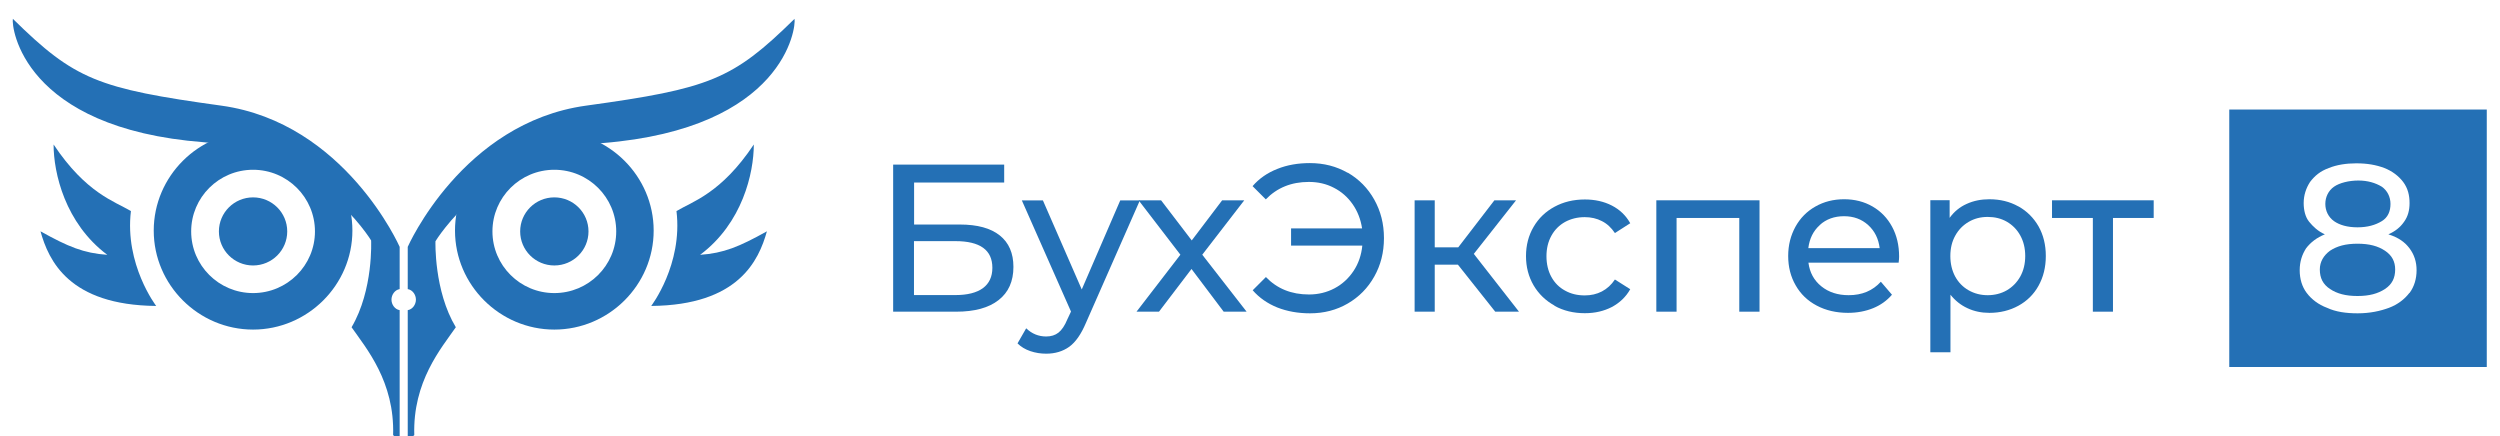
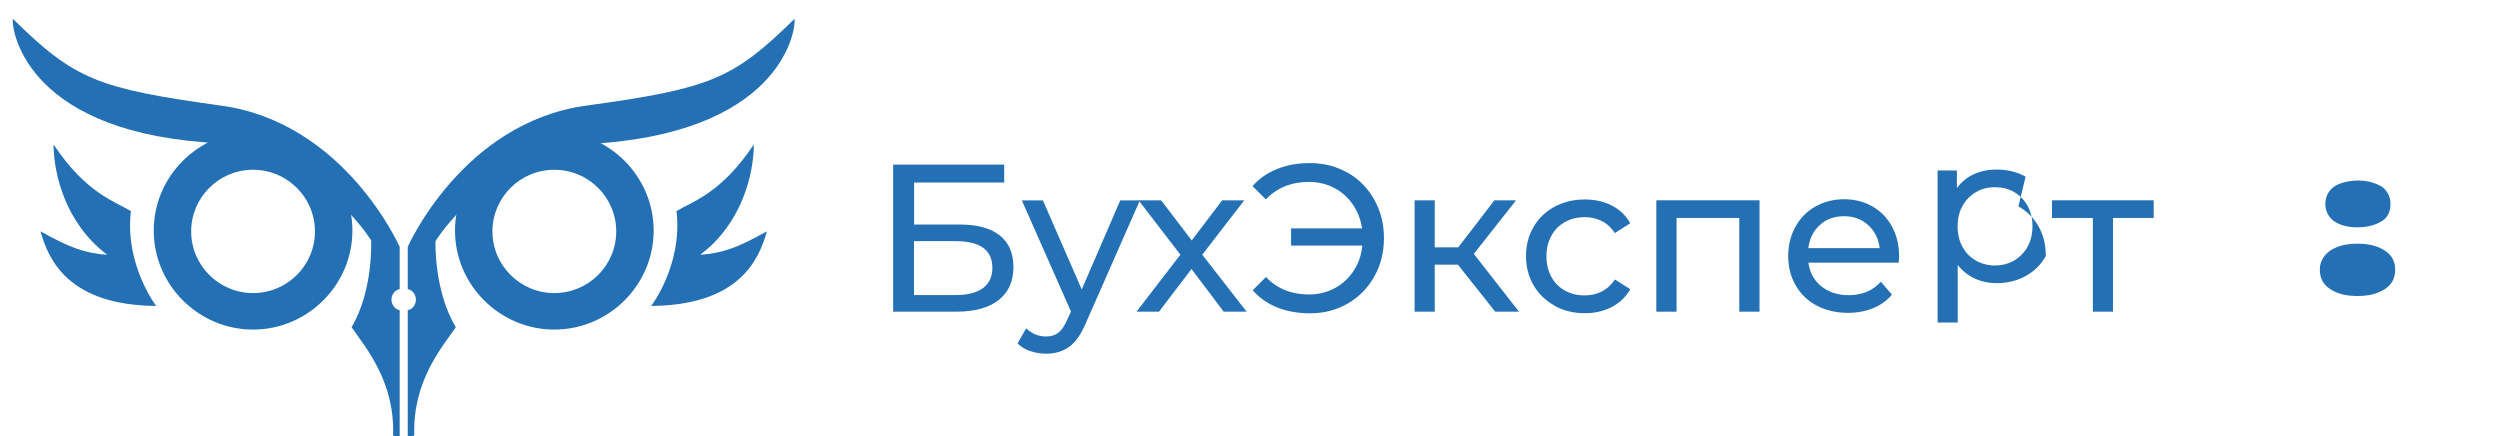
<svg xmlns="http://www.w3.org/2000/svg" id="Layer_1" data-name="Layer 1" viewBox="0 0 213.68 37.3">
  <defs>
    <style> .cls-1 { fill: #2470b5; } </style>
  </defs>
  <path class="cls-1" d="M47.38,11.25c-4.73,0-8.49,3.81-8.49,8.46s3.83,8.46,8.49,8.46,8.49-3.81,8.49-8.46-3.83-8.46-8.49-8.46m0,13.8c-2.92,0-5.29-2.36-5.29-5.27s2.37-5.27,5.29-5.27,5.29,2.36,5.29,5.27-2.37,5.27-5.29,5.27" />
-   <path class="cls-1" d="M47.38,22.69c1.61,0,2.92-1.3,2.92-2.91s-1.31-2.91-2.92-2.91-2.92,1.3-2.92,2.91,1.31,2.91,2.92,2.91" />
  <path class="cls-1" d="M55.66,26.15s2.71-3.54,2.16-8.11c1.39-.83,3.83-1.52,6.61-5.69,0,2.43-.97,6.73-4.59,9.43,2.02-.14,3.34-.69,5.71-2.01-.7,2.5-2.43,6.31-9.88,6.38" />
  <path class="cls-1" d="M67.91,1.61c-5.29,5.2-7.24,5.96-17.82,7.42-10.58,1.46-15.24,12.07-15.24,12.07v3.61c.42,.07,.7,.49,.7,.9s-.28,.83-.7,.9v10.75s.21,.28,.56-.07c-.14-4.58,2.3-7.42,3.55-9.22-1.88-3.12-1.74-7.35-1.74-7.35,0,0,4.59-7.63,14.27-8.39,15.59-1.25,16.56-9.92,16.42-10.61" />
  <path class="cls-1" d="M21.63,11.25c4.73,0,8.49,3.81,8.49,8.46s-3.83,8.46-8.49,8.46-8.49-3.81-8.49-8.46,3.83-8.46,8.49-8.46m0,13.8c2.92,0,5.29-2.36,5.29-5.27s-2.37-5.27-5.29-5.27-5.29,2.36-5.29,5.27,2.37,5.27,5.29,5.27" />
-   <path class="cls-1" d="M21.63,22.69c1.61,0,2.92-1.3,2.92-2.91s-1.31-2.91-2.92-2.91-2.92,1.3-2.92,2.91,1.31,2.91,2.92,2.91" />
  <path class="cls-1" d="M13.35,26.15s-2.71-3.54-2.16-8.11c-1.39-.83-3.83-1.52-6.61-5.69,0,2.43,.98,6.73,4.59,9.43-2.02-.14-3.34-.69-5.71-2.01,.7,2.5,2.43,6.31,9.88,6.38" />
  <path class="cls-1" d="M1.1,1.61c5.29,5.2,7.24,5.96,17.82,7.42,10.58,1.46,15.24,12.07,15.24,12.07v3.61c-.42,.07-.7,.49-.7,.9s.28,.83,.7,.9v10.75s-.21,.28-.56-.07c.14-4.58-2.3-7.42-3.55-9.22,1.88-3.19,1.67-7.42,1.67-7.42,0,0-4.59-7.63-14.27-8.39C1.93,10.97,.96,2.3,1.1,1.61" />
  <path class="cls-1" d="M203.85,21.43c-.6-.4-1.34-.6-2.35-.6s-1.74,.2-2.35,.6c-.54,.4-.87,.94-.87,1.6,0,.74,.27,1.27,.87,1.67,.6,.4,1.34,.6,2.35,.6s1.74-.2,2.35-.6c.6-.4,.87-.93,.87-1.67,0-.67-.27-1.2-.87-1.6" />
  <path class="cls-1" d="M199.49,18.9c.47,.33,1.14,.53,2.01,.53s1.54-.2,2.08-.53c.54-.33,.74-.87,.74-1.47s-.27-1.14-.74-1.47c-.54-.33-1.21-.53-2.01-.53s-1.61,.2-2.08,.53c-.47,.33-.74,.87-.74,1.47s.27,1.13,.74,1.47" />
-   <path class="cls-1" d="M190.54,31.37h22.01V9.36h-22.01V31.37Zm15.39-6.33c-.4,.53-1.01,1-1.74,1.27s-1.61,.47-2.68,.47c-1.01,0-1.88-.13-2.61-.47-.74-.27-1.34-.74-1.74-1.27-.4-.53-.6-1.2-.6-1.94s.2-1.33,.54-1.87c.4-.53,.94-.93,1.61-1.2-.6-.27-1.01-.67-1.34-1.07-.33-.4-.47-1-.47-1.6,0-.67,.2-1.27,.54-1.8,.4-.53,.87-.93,1.61-1.2,.67-.27,1.47-.4,2.34-.4,.94,0,1.68,.13,2.41,.4,.67,.27,1.21,.67,1.61,1.2,.4,.54,.54,1.14,.54,1.8,0,.6-.13,1.13-.47,1.6-.33,.47-.74,.8-1.34,1.07,.87,.27,1.41,.67,1.81,1.2,.4,.54,.6,1.14,.6,1.87s-.2,1.4-.6,1.94" />
  <path class="cls-1" d="M76.35,14.07h9.48v1.53h-7.7v3.59h3.91c1.5,0,2.63,.31,3.41,.93,.78,.62,1.17,1.52,1.17,2.69,0,1.23-.42,2.18-1.27,2.84-.84,.66-2.05,.99-3.62,.99h-5.39V14.07Zm5.31,11.15c1.03,0,1.81-.2,2.35-.59,.54-.4,.81-.98,.81-1.74,0-1.52-1.05-2.28-3.16-2.28h-3.54v4.61h3.54Z" />
  <path class="cls-1" d="M97.43,17.12l-4.61,10.47c-.41,.97-.88,1.65-1.43,2.05-.55,.39-1.2,.59-1.97,.59-.47,0-.92-.07-1.36-.22-.44-.15-.8-.37-1.09-.66l.74-1.29c.49,.47,1.06,.7,1.71,.7,.42,0,.77-.11,1.05-.33,.28-.22,.54-.6,.76-1.14l.31-.66-4.2-9.5h1.8l3.32,7.61,3.29-7.61h1.69Z" />
  <polygon class="cls-1" points="104.59 26.64 101.84 22.99 99.06 26.64 97.14 26.64 100.89 21.77 97.32 17.12 99.24 17.12 101.86 20.55 104.46 17.12 106.35 17.12 102.76 21.77 106.55 26.64 104.59 26.64" />
  <path class="cls-1" d="M115.2,14.76c.96,.56,1.71,1.32,2.26,2.3,.55,.98,.83,2.07,.83,3.29s-.28,2.32-.83,3.29c-.55,.98-1.3,1.74-2.26,2.3-.96,.56-2.04,.84-3.23,.84-1.03,0-1.96-.17-2.8-.5-.84-.34-1.54-.83-2.1-1.47l1.13-1.13c.95,.99,2.17,1.49,3.68,1.49,.8,0,1.53-.18,2.19-.53,.66-.35,1.2-.85,1.62-1.48s.67-1.36,.75-2.17h-6.09v-1.47h6.07c-.12-.78-.39-1.47-.81-2.07-.42-.6-.95-1.07-1.6-1.4-.65-.34-1.36-.5-2.14-.5-1.5,0-2.72,.5-3.68,1.49l-1.13-1.13c.56-.65,1.27-1.14,2.11-1.47,.84-.34,1.77-.5,2.79-.5,1.2,0,2.27,.28,3.23,.83" />
  <polygon class="cls-1" points="124.61 22.62 122.63 22.62 122.63 26.64 120.91 26.64 120.91 17.12 122.63 17.12 122.63 21.14 124.64 21.14 127.73 17.12 129.58 17.12 125.97 21.7 129.83 26.64 127.8 26.64 124.61 22.62" />
  <path class="cls-1" d="M132.87,26.12c-.76-.42-1.36-1-1.79-1.73-.43-.74-.65-1.57-.65-2.5s.22-1.77,.65-2.5c.43-.74,1.03-1.31,1.79-1.72,.76-.41,1.62-.62,2.59-.62,.86,0,1.63,.17,2.31,.52,.68,.35,1.2,.85,1.57,1.51l-1.31,.84c-.3-.45-.67-.8-1.11-1.02-.44-.23-.93-.34-1.47-.34-.62,0-1.18,.14-1.68,.41-.5,.28-.89,.67-1.17,1.18-.28,.51-.42,1.09-.42,1.75s.14,1.26,.42,1.77c.28,.51,.67,.9,1.17,1.17,.5,.28,1.06,.41,1.68,.41,.54,0,1.03-.11,1.47-.34,.44-.23,.81-.57,1.11-1.02l1.31,.83c-.37,.66-.9,1.16-1.57,1.52-.68,.35-1.44,.53-2.31,.53-.97,0-1.83-.21-2.59-.63" />
  <polygon class="cls-1" points="150.39 17.12 150.39 26.64 148.66 26.64 148.66 18.63 143.3 18.63 143.3 26.64 141.57 26.64 141.57 17.12 150.39 17.12" />
  <path class="cls-1" d="M162.29,22.45h-7.72c.11,.84,.47,1.51,1.1,2.02,.63,.51,1.41,.76,2.34,.76,1.14,0,2.05-.38,2.75-1.15l.95,1.11c-.43,.5-.97,.89-1.61,1.15-.64,.26-1.36,.4-2.15,.4-1,0-1.9-.21-2.67-.62-.78-.41-1.38-.99-1.8-1.73-.43-.74-.64-1.58-.64-2.51s.21-1.75,.62-2.5c.41-.74,.98-1.32,1.71-1.73,.72-.41,1.54-.62,2.45-.62s1.72,.21,2.43,.62c.71,.41,1.27,.99,1.67,1.73,.4,.74,.6,1.59,.6,2.55,0,.13-.01,.3-.04,.52m-6.74-3.21c-.56,.5-.88,1.16-.98,1.97h6.1c-.1-.8-.42-1.46-.98-1.97s-1.25-.76-2.07-.76-1.52,.25-2.07,.75" />
-   <path class="cls-1" d="M172.52,17.64c.73,.41,1.3,.98,1.72,1.71,.41,.73,.62,1.57,.62,2.53s-.21,1.8-.62,2.54c-.41,.74-.99,1.31-1.72,1.71s-1.56,.61-2.48,.61c-.68,0-1.31-.13-1.88-.4-.57-.26-1.05-.65-1.45-1.15v4.92h-1.72v-13h1.65v1.51c.38-.53,.87-.93,1.45-1.19,.59-.27,1.23-.4,1.94-.4,.92,0,1.75,.2,2.48,.61m-.98,7.17c.48-.28,.87-.68,1.15-1.18,.28-.51,.42-1.09,.42-1.75s-.14-1.24-.42-1.75c-.28-.51-.67-.9-1.15-1.18-.49-.28-1.03-.41-1.64-.41s-1.14,.14-1.62,.42c-.48,.28-.87,.67-1.15,1.18-.28,.5-.42,1.08-.42,1.74s.14,1.24,.41,1.75c.28,.51,.66,.9,1.15,1.18,.49,.28,1.04,.42,1.63,.42s1.16-.14,1.64-.42" />
+   <path class="cls-1" d="M172.52,17.64c.73,.41,1.3,.98,1.72,1.71,.41,.73,.62,1.57,.62,2.53c-.41,.74-.99,1.31-1.72,1.71s-1.56,.61-2.48,.61c-.68,0-1.31-.13-1.88-.4-.57-.26-1.05-.65-1.45-1.15v4.92h-1.72v-13h1.65v1.51c.38-.53,.87-.93,1.45-1.19,.59-.27,1.23-.4,1.94-.4,.92,0,1.75,.2,2.48,.61m-.98,7.17c.48-.28,.87-.68,1.15-1.18,.28-.51,.42-1.09,.42-1.75s-.14-1.24-.42-1.75c-.28-.51-.67-.9-1.15-1.18-.49-.28-1.03-.41-1.64-.41s-1.14,.14-1.62,.42c-.48,.28-.87,.67-1.15,1.18-.28,.5-.42,1.08-.42,1.74s.14,1.24,.41,1.75c.28,.51,.66,.9,1.15,1.18,.49,.28,1.04,.42,1.63,.42s1.16-.14,1.64-.42" />
  <polygon class="cls-1" points="184.08 18.63 180.6 18.63 180.6 26.64 178.88 26.64 178.88 18.63 175.39 18.63 175.39 17.12 184.08 17.12 184.08 18.63" />
</svg>